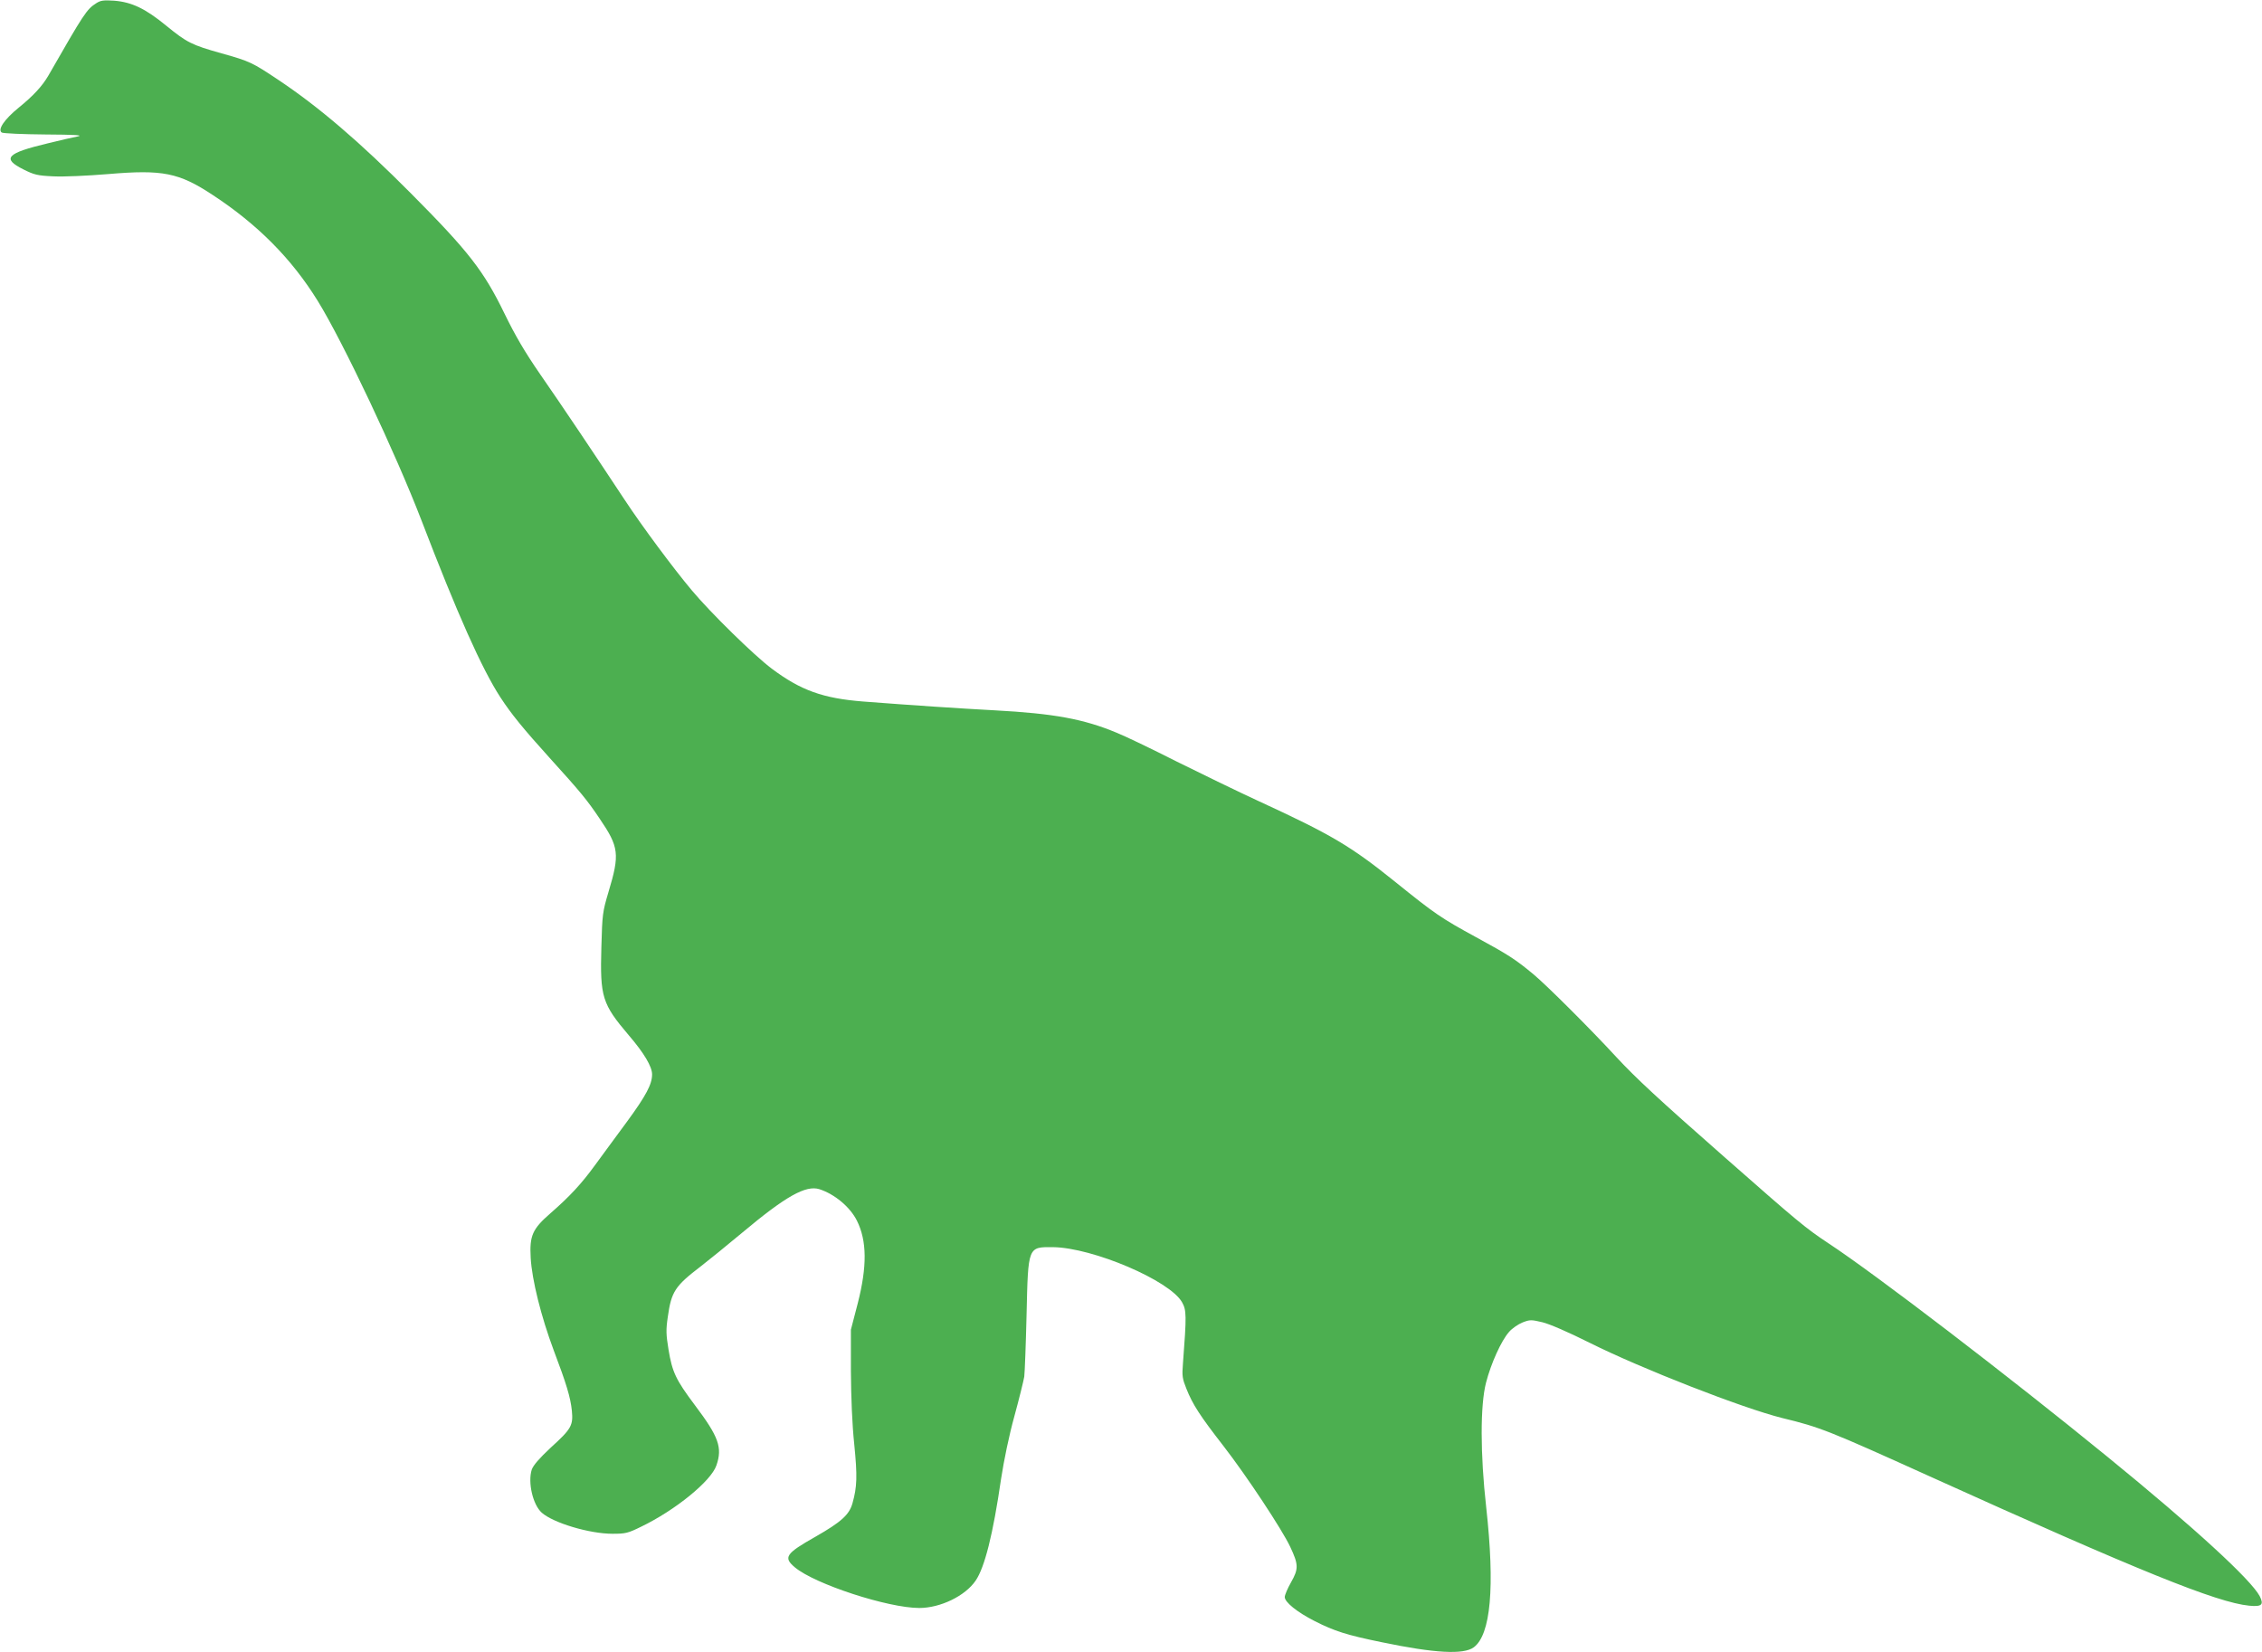
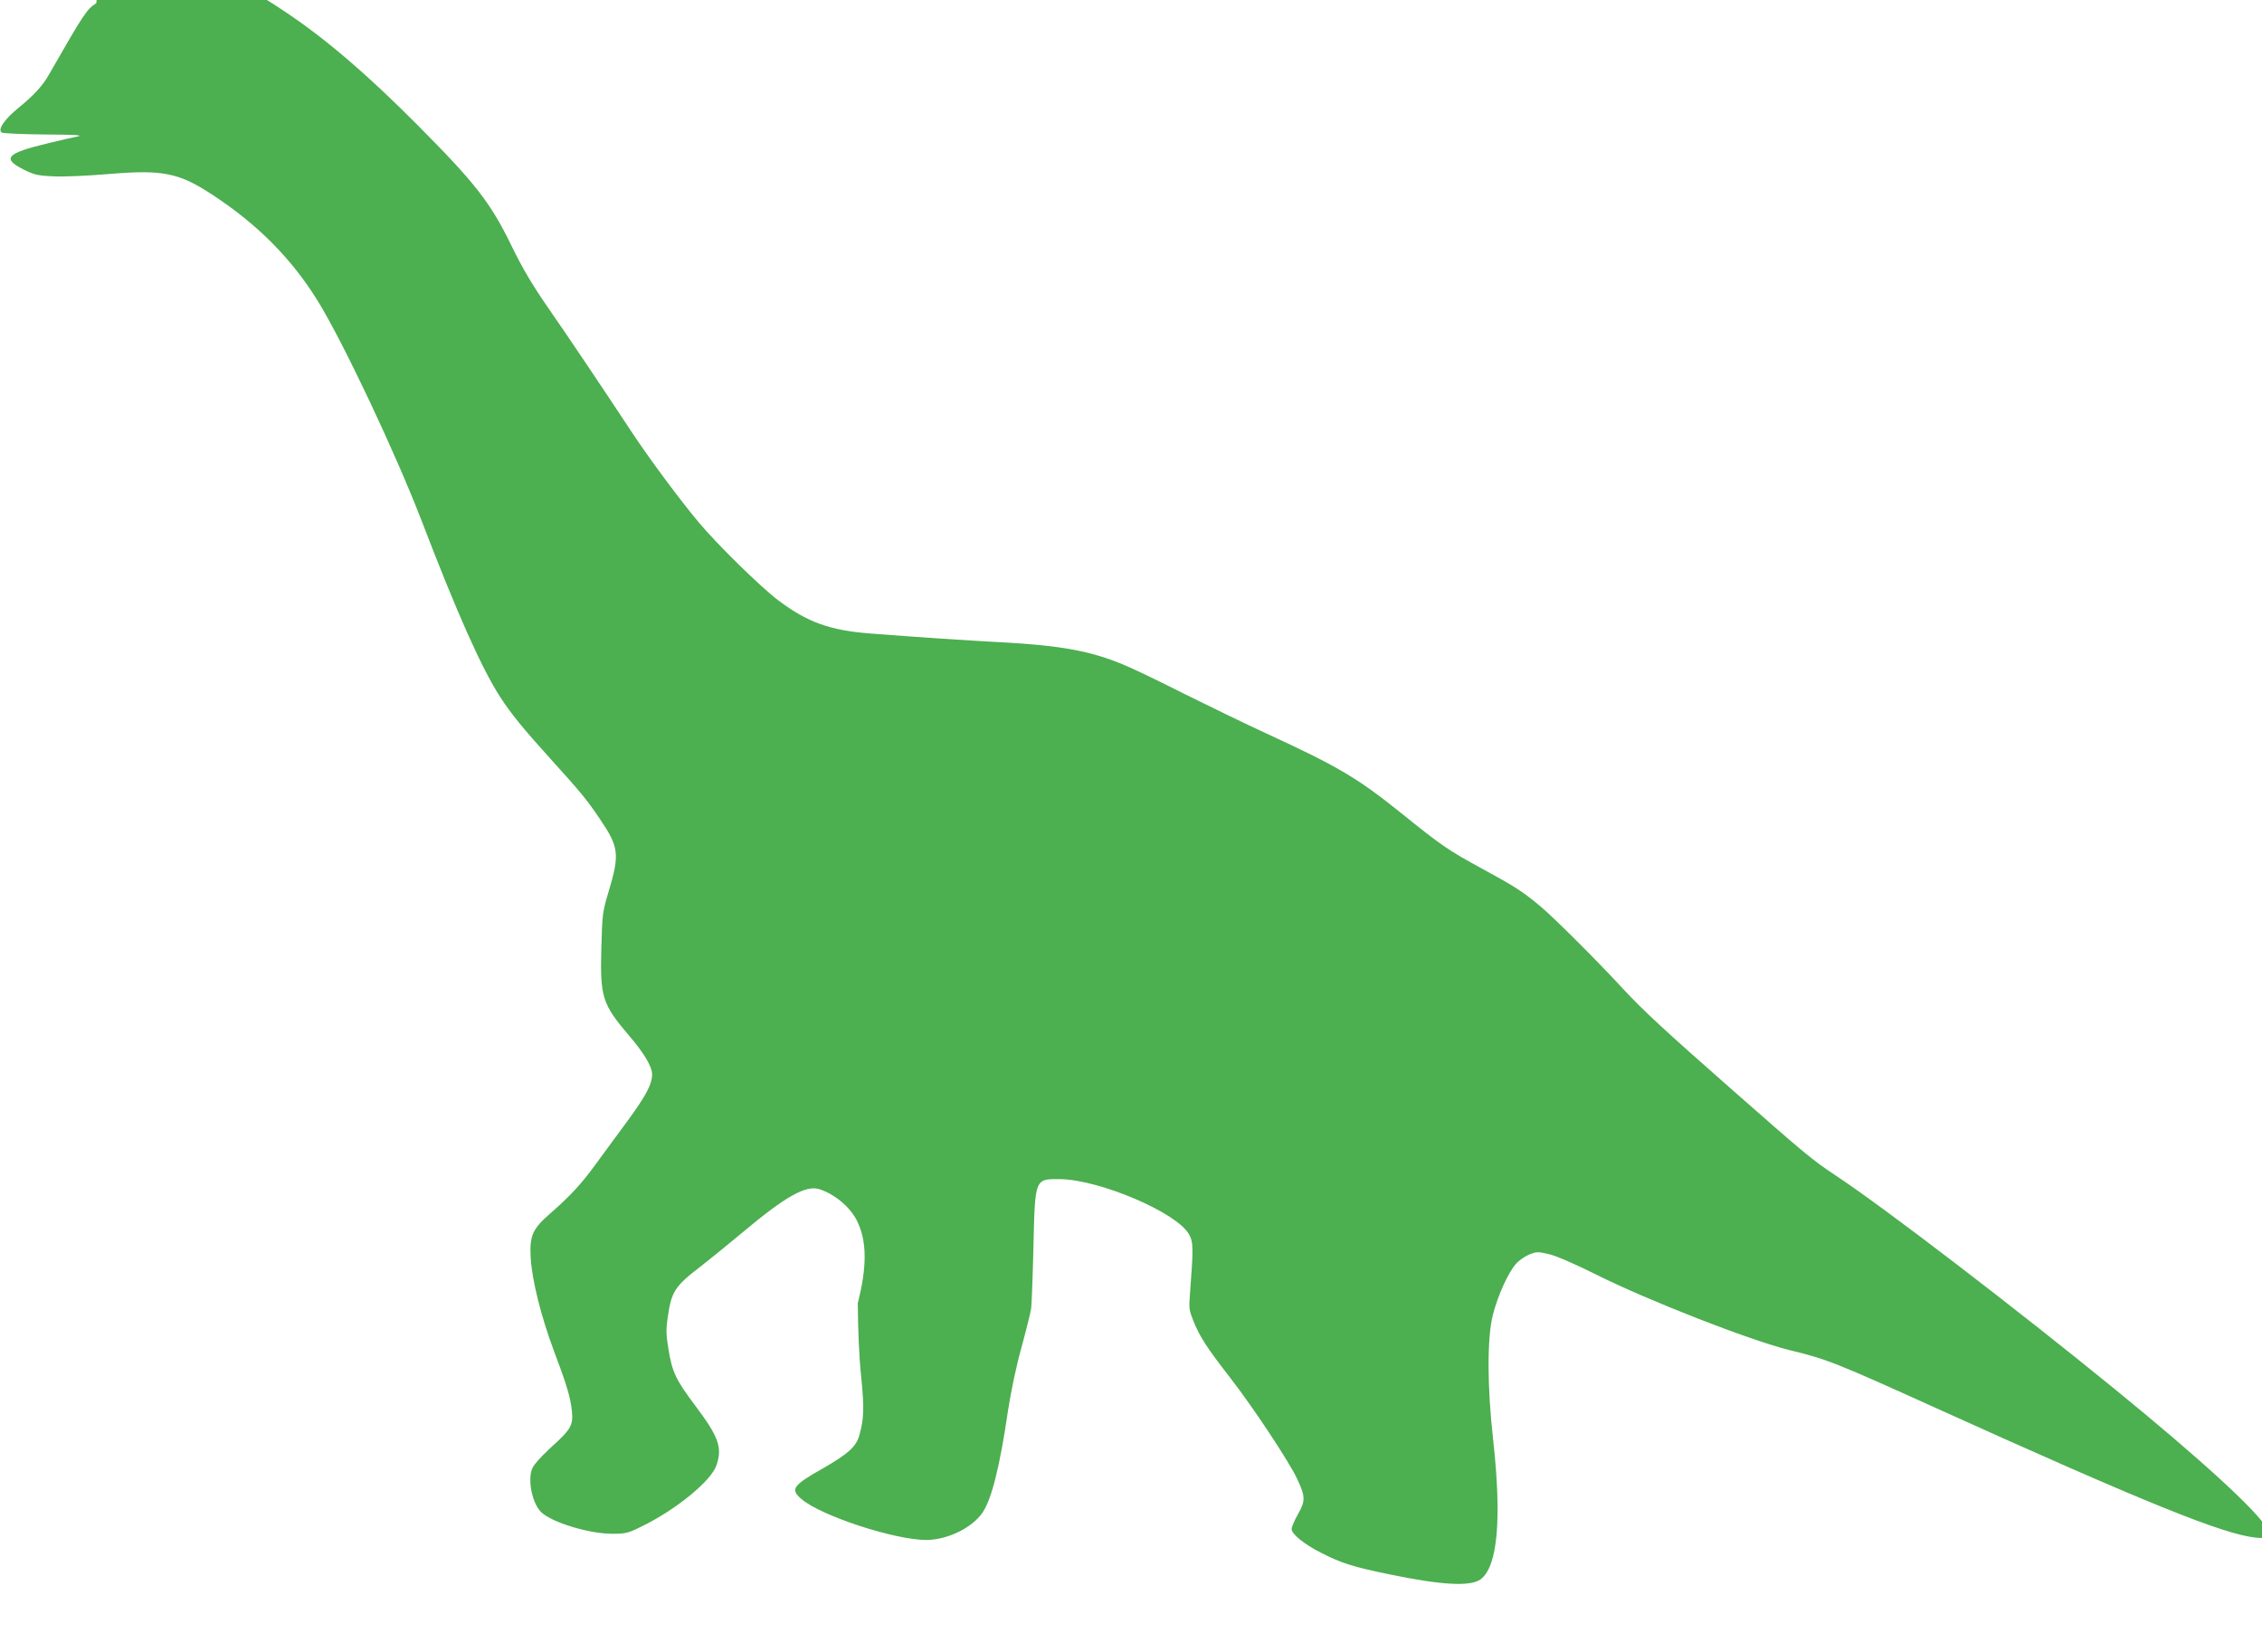
<svg xmlns="http://www.w3.org/2000/svg" version="1.0" width="1280pt" height="935pt" viewBox="0 0 1280 935" preserveAspectRatio="xMidYMid meet">
  <g transform="translate(0,935) scale(0.1,-0.1)" fill="#4caf50" stroke="none">
-     <path d="M545 9332 c-55 -35 -69 -57 -272 -411 -34 -58 -83 -112 -168 -181 -80 -65 -120 -124 -95 -140 8 -5 119 -10 245 -11 172 -1 219 -4 185 -11 -25 -5 -101 -22 -169 -39 -235 -56 -262 -86 -138 -148 60 -30 79 -35 169 -39 57 -3 191 3 312 13 306 26 398 8 589 -118 255 -167 448 -362 595 -600 144 -233 442 -865 587 -1242 202 -527 342 -841 447 -1002 62 -95 130 -178 279 -343 175 -193 211 -237 281 -341 111 -163 116 -202 51 -418 -33 -111 -35 -125 -40 -311 -8 -283 4 -321 156 -500 86 -100 131 -177 131 -220 0 -56 -34 -120 -140 -265 -61 -82 -143 -195 -183 -249 -78 -107 -142 -176 -253 -273 -101 -88 -118 -126 -111 -251 7 -125 59 -333 130 -523 72 -190 95 -266 103 -342 8 -84 -2 -103 -120 -210 -65 -61 -98 -99 -107 -124 -23 -72 6 -199 57 -244 66 -58 270 -119 400 -119 73 0 87 3 162 40 193 93 396 258 426 347 35 101 13 162 -122 341 -108 144 -128 187 -149 314 -14 86 -15 112 -4 186 20 143 41 174 186 285 44 34 150 120 235 191 247 207 360 270 437 246 86 -28 173 -100 212 -178 57 -114 58 -259 5 -467 l-39 -150 0 -235 c1 -148 7 -301 19 -414 18 -181 16 -240 -10 -333 -18 -65 -63 -106 -210 -190 -168 -95 -183 -117 -116 -173 113 -95 527 -230 704 -230 119 0 260 68 319 155 51 75 98 260 144 577 16 104 45 245 75 353 27 99 52 200 56 224 3 25 9 182 13 350 9 389 7 384 150 383 225 -3 661 -189 730 -312 25 -45 26 -72 5 -346 -6 -71 -3 -87 19 -142 36 -91 78 -155 210 -325 131 -169 332 -473 378 -571 47 -100 48 -124 5 -200 -20 -35 -36 -73 -36 -84 0 -29 69 -85 169 -136 112 -57 181 -79 381 -120 298 -62 461 -71 519 -29 97 71 121 341 71 793 -34 302 -34 577 -1 705 28 109 86 237 130 287 17 20 52 44 77 54 41 16 49 16 112 1 41 -10 145 -55 267 -116 294 -147 866 -370 1090 -426 215 -52 262 -71 830 -328 1189 -538 1630 -716 1812 -734 72 -7 85 5 60 54 -50 94 -369 387 -862 789 -559 456 -1308 1030 -1580 1209 -128 85 -168 118 -586 486 -379 333 -500 446 -610 564 -150 163 -393 405 -469 469 -103 86 -145 113 -327 212 -198 108 -232 131 -460 315 -251 202 -362 267 -768 454 -115 53 -325 155 -466 225 -140 71 -294 145 -342 164 -185 77 -353 108 -687 126 -189 10 -475 29 -747 50 -226 18 -352 63 -516 186 -99 74 -347 317 -453 444 -104 124 -281 362 -381 514 -165 250 -354 532 -475 706 -89 129 -142 220 -203 345 -118 243 -204 353 -530 681 -288 290 -522 490 -750 642 -147 98 -160 105 -321 150 -171 48 -196 61 -315 158 -116 95 -193 132 -292 140 -60 4 -77 2 -102 -14z" />
+     <path d="M545 9332 c-55 -35 -69 -57 -272 -411 -34 -58 -83 -112 -168 -181 -80 -65 -120 -124 -95 -140 8 -5 119 -10 245 -11 172 -1 219 -4 185 -11 -25 -5 -101 -22 -169 -39 -235 -56 -262 -86 -138 -148 60 -30 79 -35 169 -39 57 -3 191 3 312 13 306 26 398 8 589 -118 255 -167 448 -362 595 -600 144 -233 442 -865 587 -1242 202 -527 342 -841 447 -1002 62 -95 130 -178 279 -343 175 -193 211 -237 281 -341 111 -163 116 -202 51 -418 -33 -111 -35 -125 -40 -311 -8 -283 4 -321 156 -500 86 -100 131 -177 131 -220 0 -56 -34 -120 -140 -265 -61 -82 -143 -195 -183 -249 -78 -107 -142 -176 -253 -273 -101 -88 -118 -126 -111 -251 7 -125 59 -333 130 -523 72 -190 95 -266 103 -342 8 -84 -2 -103 -120 -210 -65 -61 -98 -99 -107 -124 -23 -72 6 -199 57 -244 66 -58 270 -119 400 -119 73 0 87 3 162 40 193 93 396 258 426 347 35 101 13 162 -122 341 -108 144 -128 187 -149 314 -14 86 -15 112 -4 186 20 143 41 174 186 285 44 34 150 120 235 191 247 207 360 270 437 246 86 -28 173 -100 212 -178 57 -114 58 -259 5 -467 c1 -148 7 -301 19 -414 18 -181 16 -240 -10 -333 -18 -65 -63 -106 -210 -190 -168 -95 -183 -117 -116 -173 113 -95 527 -230 704 -230 119 0 260 68 319 155 51 75 98 260 144 577 16 104 45 245 75 353 27 99 52 200 56 224 3 25 9 182 13 350 9 389 7 384 150 383 225 -3 661 -189 730 -312 25 -45 26 -72 5 -346 -6 -71 -3 -87 19 -142 36 -91 78 -155 210 -325 131 -169 332 -473 378 -571 47 -100 48 -124 5 -200 -20 -35 -36 -73 -36 -84 0 -29 69 -85 169 -136 112 -57 181 -79 381 -120 298 -62 461 -71 519 -29 97 71 121 341 71 793 -34 302 -34 577 -1 705 28 109 86 237 130 287 17 20 52 44 77 54 41 16 49 16 112 1 41 -10 145 -55 267 -116 294 -147 866 -370 1090 -426 215 -52 262 -71 830 -328 1189 -538 1630 -716 1812 -734 72 -7 85 5 60 54 -50 94 -369 387 -862 789 -559 456 -1308 1030 -1580 1209 -128 85 -168 118 -586 486 -379 333 -500 446 -610 564 -150 163 -393 405 -469 469 -103 86 -145 113 -327 212 -198 108 -232 131 -460 315 -251 202 -362 267 -768 454 -115 53 -325 155 -466 225 -140 71 -294 145 -342 164 -185 77 -353 108 -687 126 -189 10 -475 29 -747 50 -226 18 -352 63 -516 186 -99 74 -347 317 -453 444 -104 124 -281 362 -381 514 -165 250 -354 532 -475 706 -89 129 -142 220 -203 345 -118 243 -204 353 -530 681 -288 290 -522 490 -750 642 -147 98 -160 105 -321 150 -171 48 -196 61 -315 158 -116 95 -193 132 -292 140 -60 4 -77 2 -102 -14z" />
  </g>
</svg>